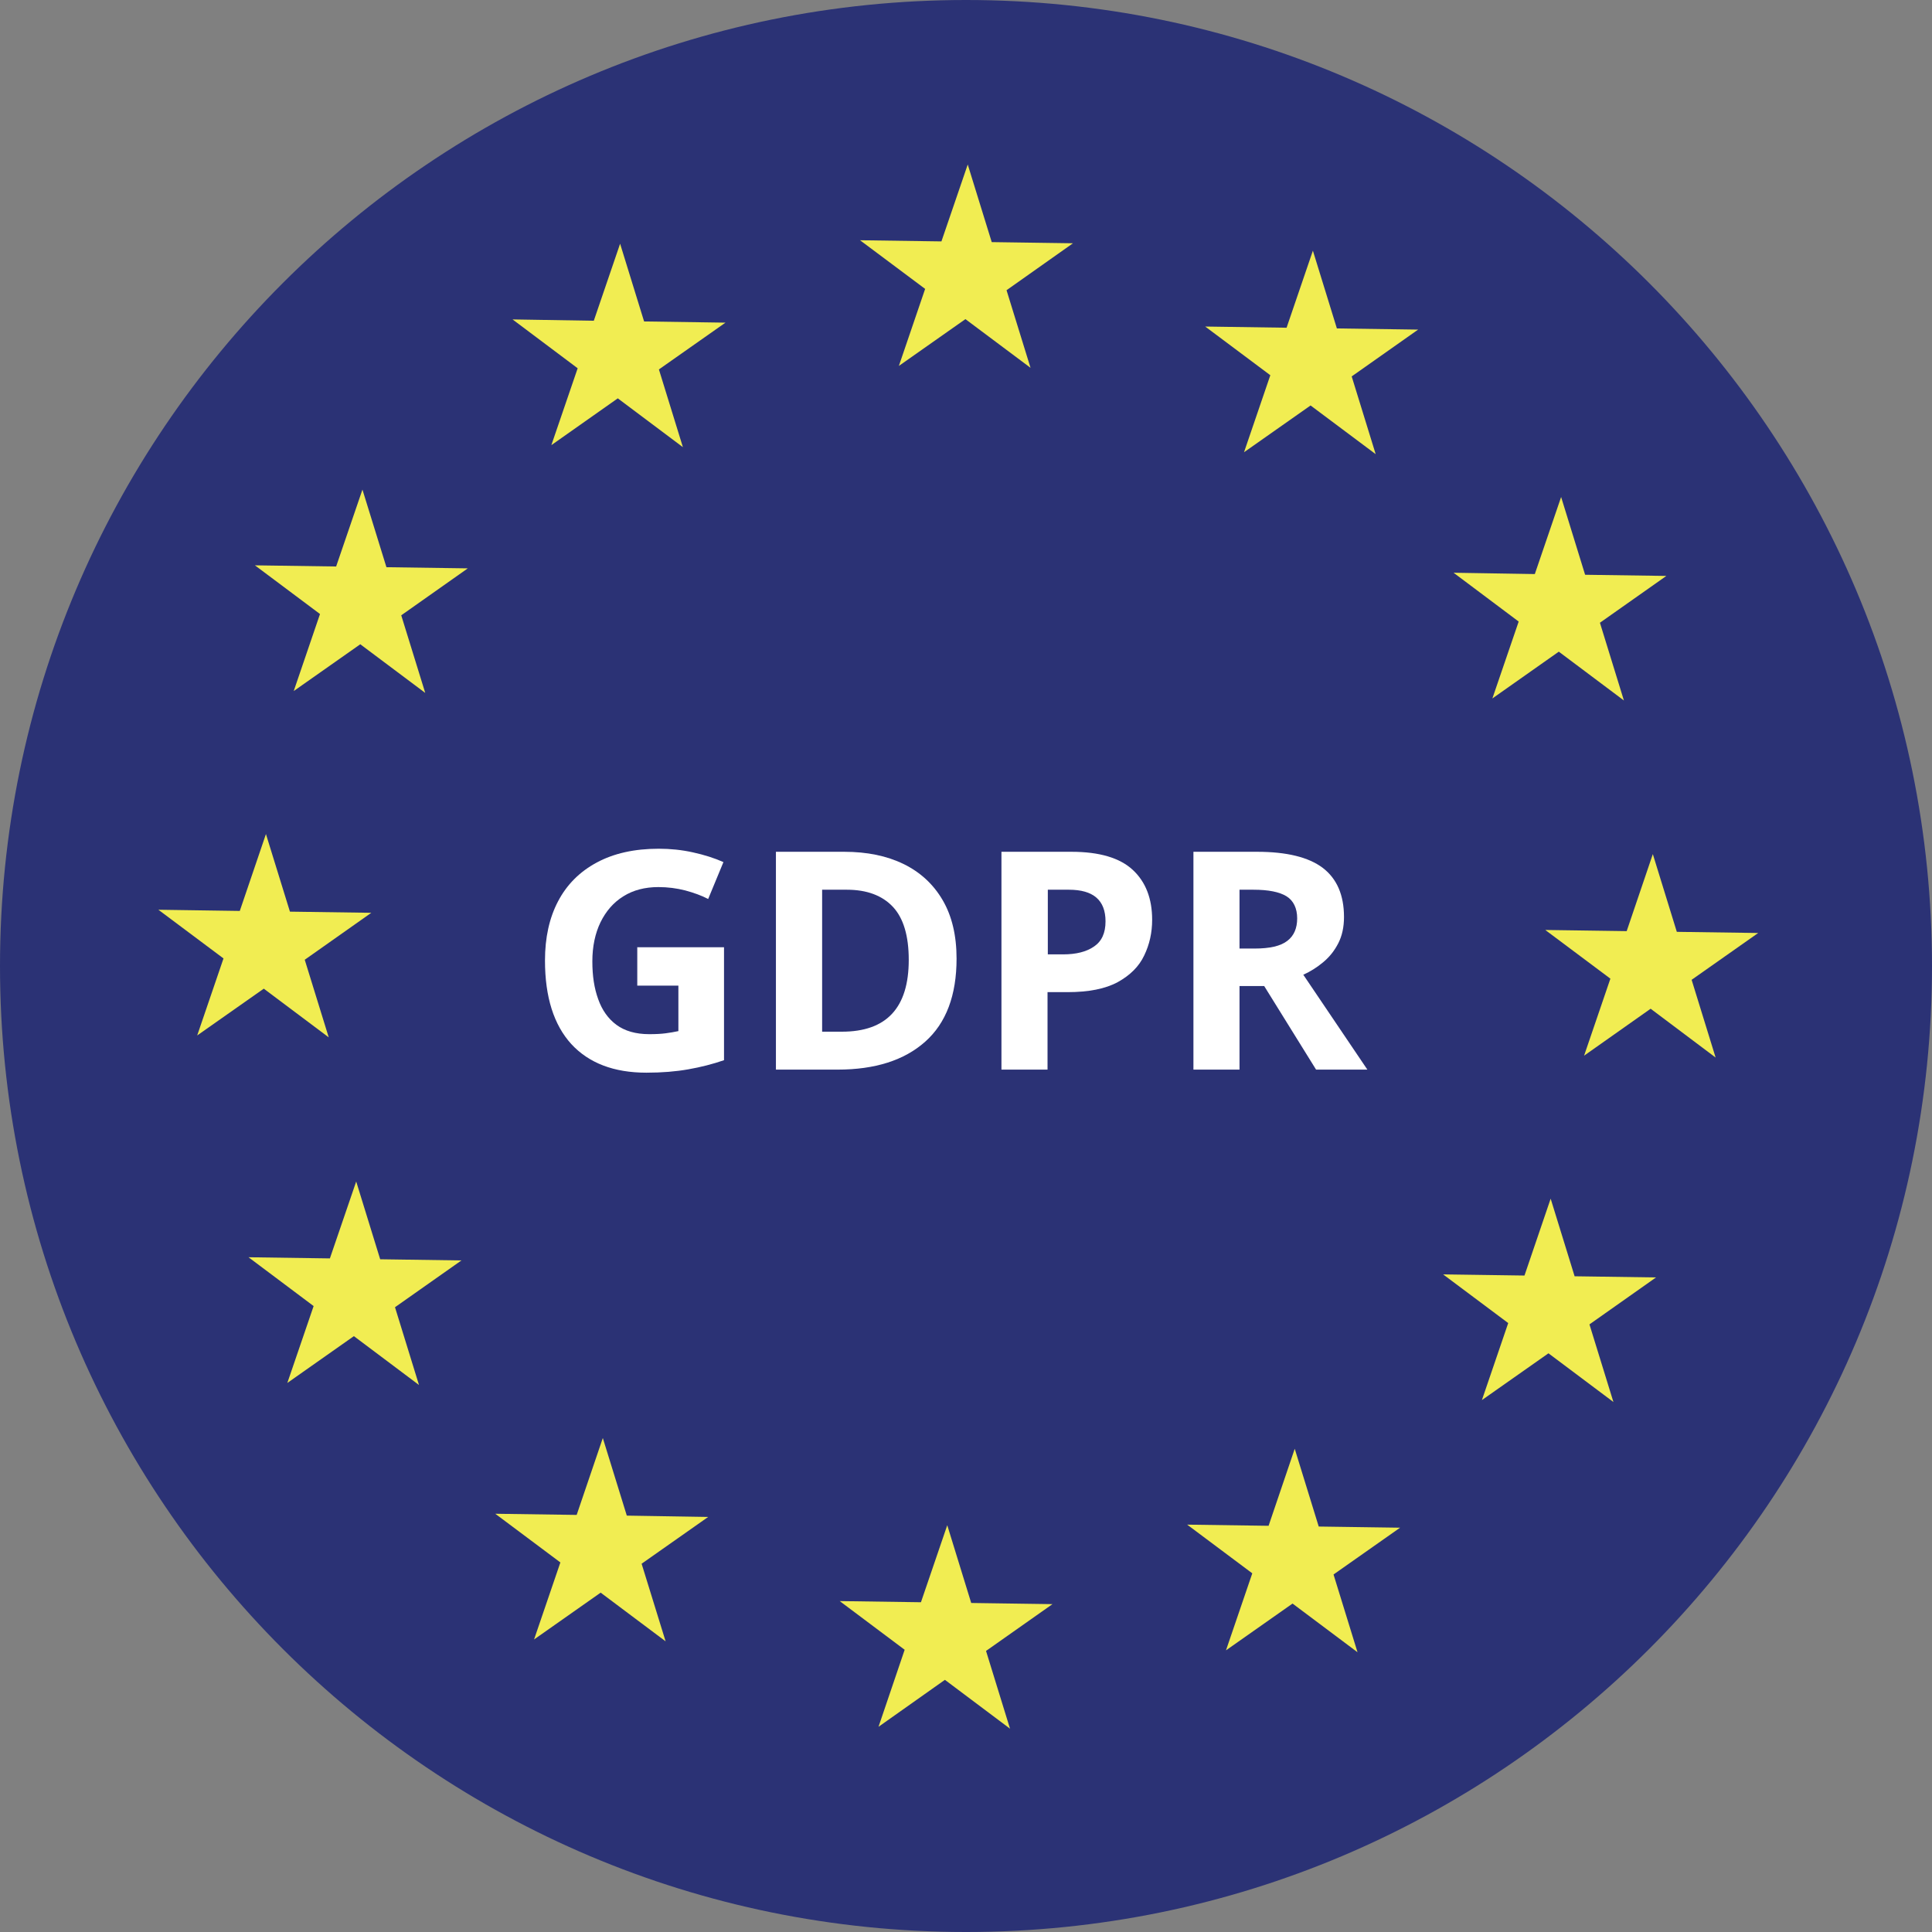
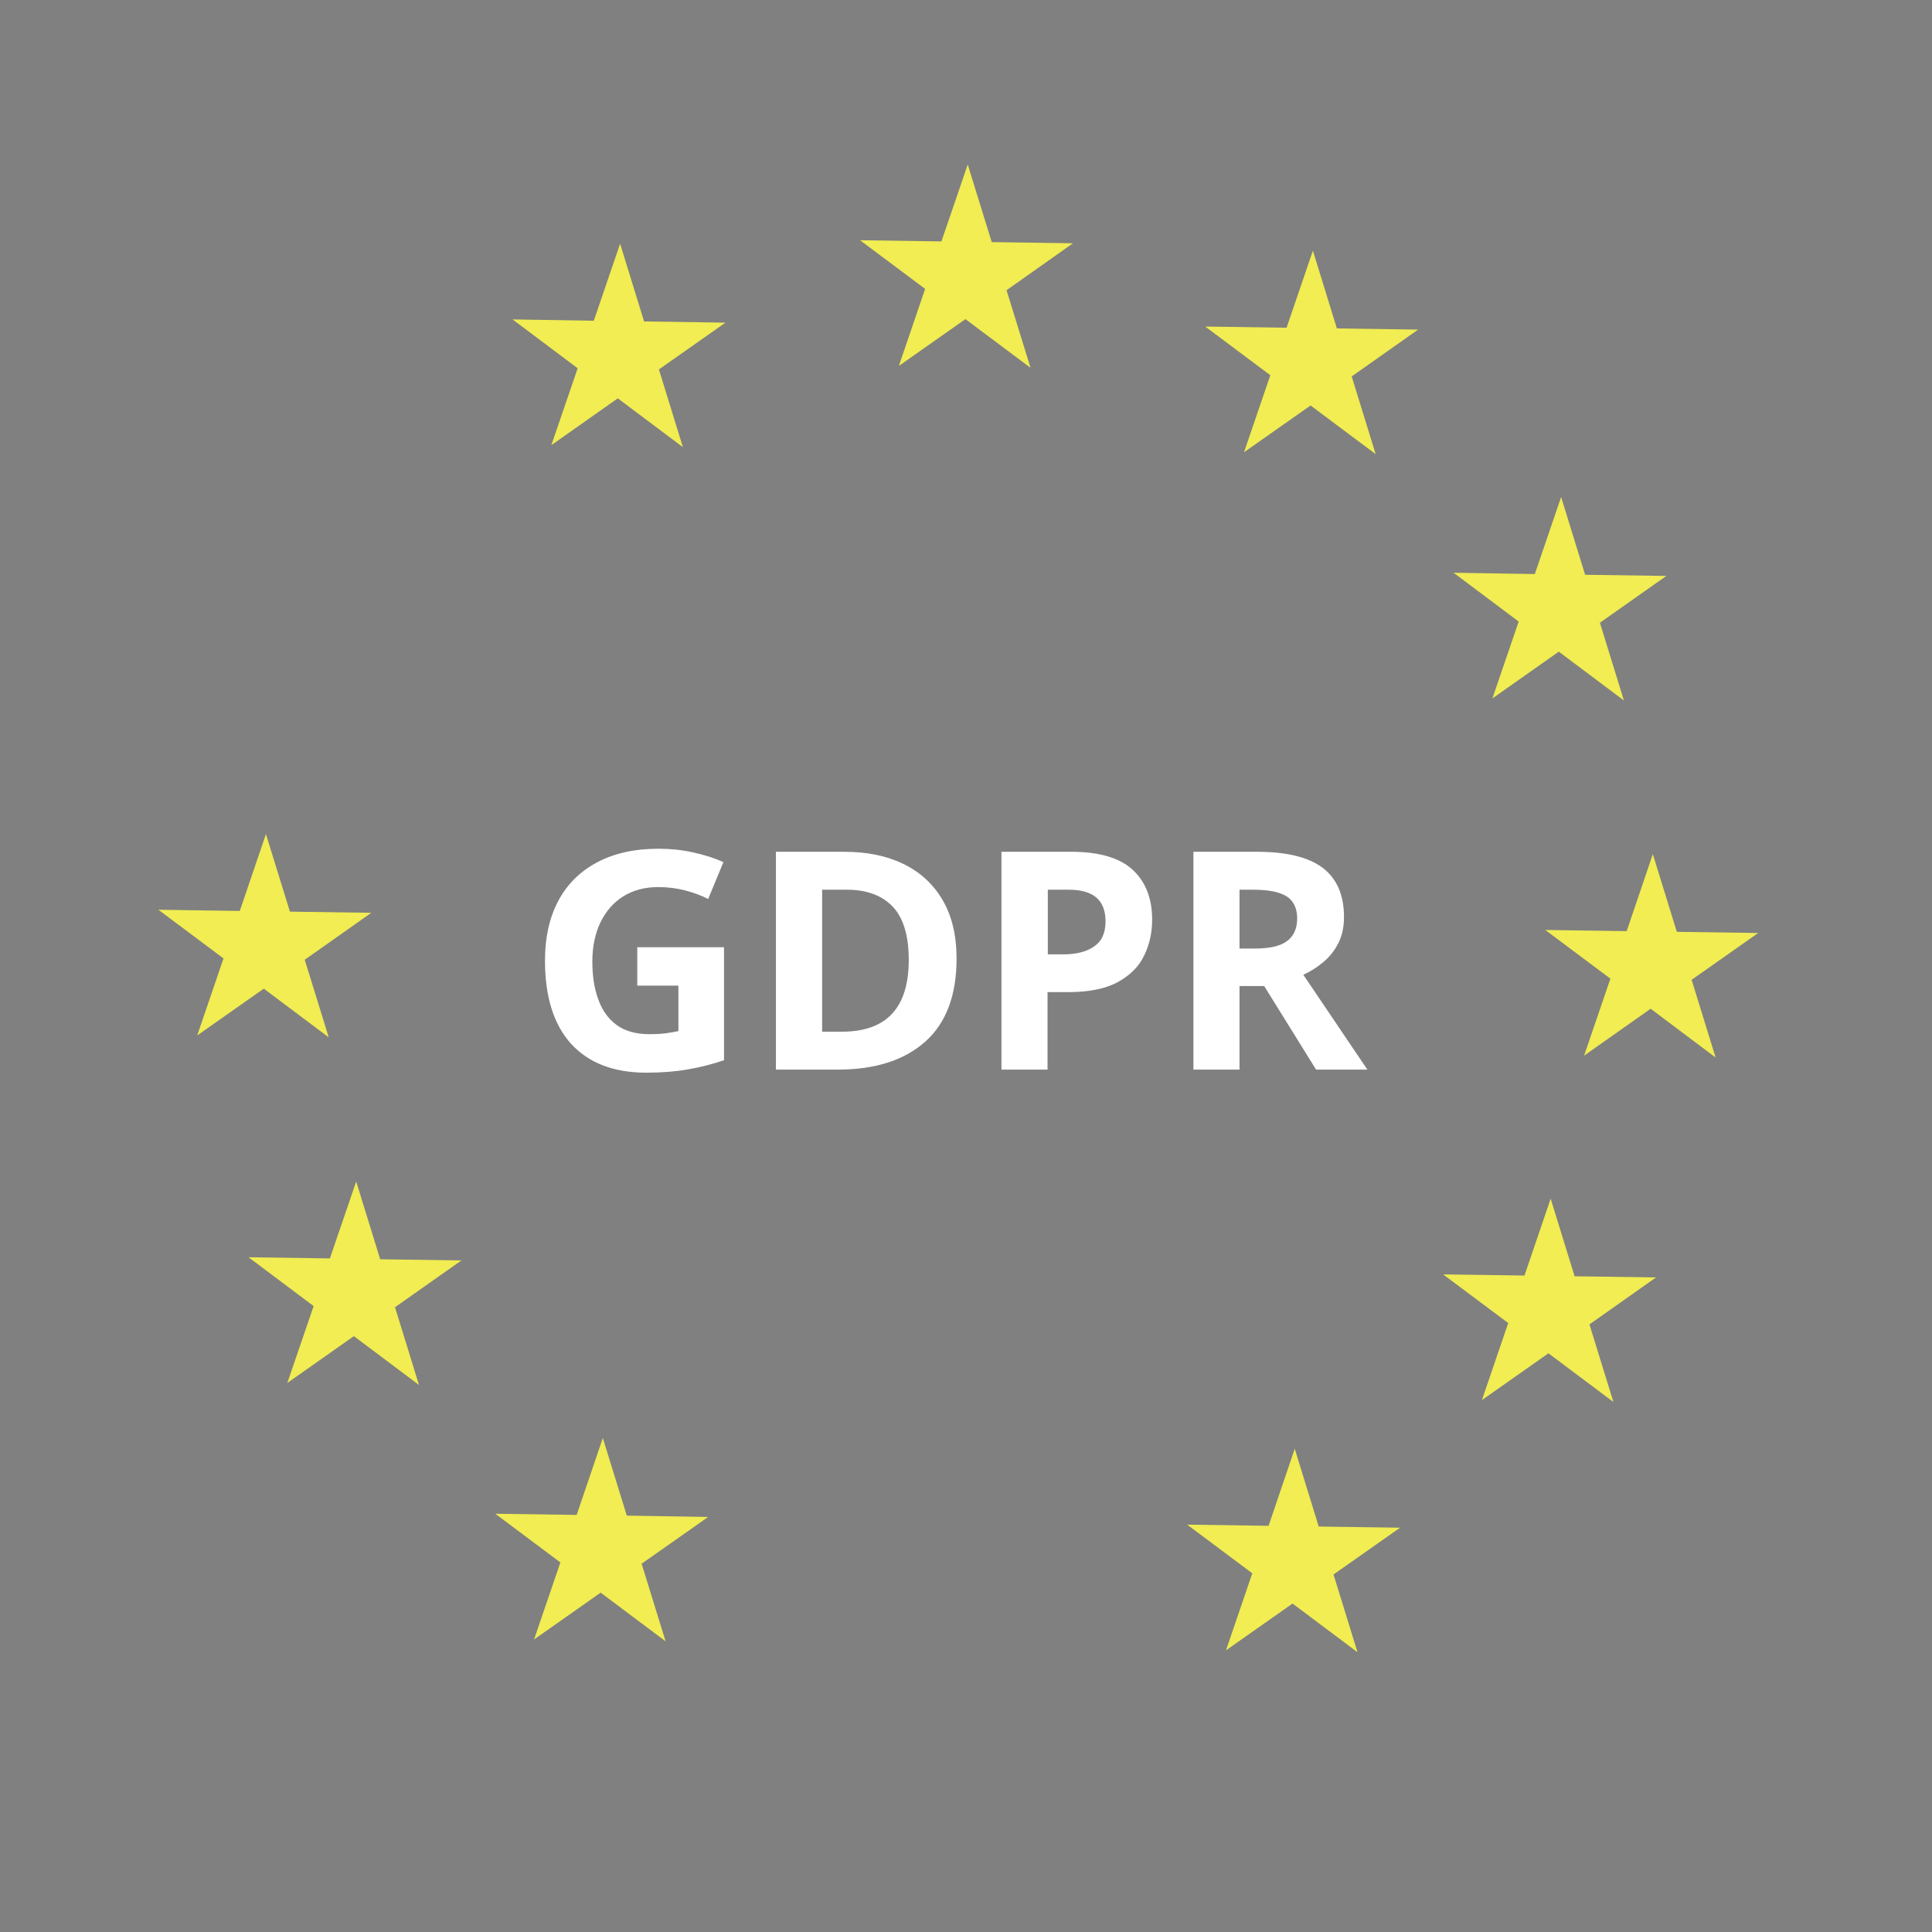
<svg xmlns="http://www.w3.org/2000/svg" width="60" height="60" viewBox="0 0 60 60" fill="none">
  <rect x="0" y="0" width="60" height="60" fill="#808080" stroke="none" />
  <g clip-path="url(#clip0_708_11196)">
-     <path d="M30 60C46.569 60 60 46.569 60 30C60 13.431 46.569 0 30 0C13.431 0 0 13.431 0 30C0 46.569 13.431 60 30 60Z" fill="#2B3275" />
    <path d="M19.804 29.418H22.485V32.925C22.133 33.047 21.763 33.141 21.375 33.209C20.991 33.277 20.558 33.313 20.075 33.313C19.064 33.313 18.288 33.015 17.742 32.424C17.2 31.828 16.925 30.966 16.925 29.828C16.925 29.12 17.06 28.506 17.331 27.991C17.602 27.473 18.003 27.071 18.532 26.787C19.06 26.502 19.701 26.358 20.459 26.358C20.82 26.358 21.172 26.394 21.519 26.471C21.867 26.547 22.183 26.647 22.467 26.773L21.993 27.919C21.786 27.811 21.546 27.725 21.28 27.653C21.014 27.585 20.739 27.549 20.445 27.549C20.03 27.549 19.664 27.644 19.362 27.834C19.055 28.023 18.82 28.294 18.649 28.642C18.482 28.989 18.396 29.395 18.396 29.855C18.396 30.316 18.455 30.691 18.577 31.029C18.698 31.372 18.888 31.638 19.145 31.828C19.403 32.017 19.741 32.117 20.161 32.117C20.364 32.117 20.535 32.108 20.671 32.09C20.811 32.072 20.942 32.049 21.068 32.022V30.609H19.791V29.413L19.804 29.418Z" fill="white" />
    <path d="M29.707 29.77C29.707 30.912 29.382 31.774 28.732 32.351C28.082 32.929 27.175 33.218 26.01 33.218H24.097V26.453H26.218C26.927 26.453 27.54 26.579 28.059 26.832C28.578 27.084 28.985 27.459 29.273 27.951C29.562 28.443 29.707 29.052 29.707 29.77ZM28.222 29.81C28.222 29.066 28.059 28.515 27.73 28.163C27.4 27.811 26.922 27.631 26.299 27.631H25.532V32.04H26.146C27.531 32.04 28.222 31.3 28.222 29.81Z" fill="white" />
    <path d="M33.272 26.453C34.143 26.453 34.779 26.642 35.181 27.017C35.583 27.391 35.781 27.91 35.781 28.565C35.781 28.962 35.7 29.332 35.533 29.675C35.371 30.018 35.095 30.289 34.712 30.501C34.328 30.709 33.809 30.812 33.15 30.812H32.532V33.218H31.101V26.453H33.263H33.272ZM33.195 27.631H32.541V29.639H33.015C33.421 29.639 33.741 29.558 33.976 29.395C34.215 29.233 34.333 28.976 34.333 28.614C34.333 27.955 33.953 27.631 33.195 27.631Z" fill="white" />
    <path d="M39.035 26.453C39.956 26.453 40.638 26.619 41.08 26.953C41.518 27.288 41.739 27.797 41.739 28.479C41.739 28.79 41.68 29.061 41.563 29.291C41.445 29.522 41.292 29.716 41.098 29.878C40.904 30.041 40.696 30.172 40.475 30.271L42.465 33.218H40.872L39.261 30.623H38.494V33.218H37.063V26.453H39.035ZM38.931 27.631H38.494V29.458H38.959C39.432 29.458 39.771 29.382 39.979 29.219C40.186 29.061 40.285 28.826 40.285 28.52C40.285 28.213 40.173 27.969 39.952 27.834C39.73 27.698 39.387 27.631 38.927 27.631H38.931Z" fill="white" />
-     <path d="M29.418 47.367L30.162 49.782L32.685 49.818L30.622 51.271L31.367 53.686L29.345 52.169L27.283 53.627L28.095 51.235L26.078 49.723L28.601 49.759L29.418 47.367Z" fill="#F1ED52" />
    <path d="M30.054 5.109L30.799 7.519L33.322 7.555L31.259 9.013L32.004 11.423L29.982 9.911L27.915 11.364L28.731 8.972L26.709 7.461L29.237 7.497L30.054 5.109Z" fill="#F1ED52" />
-     <path d="M11.256 15.205L12.001 17.615L14.528 17.651L12.461 19.109L13.206 21.519L11.189 20.008L9.122 21.461L9.938 19.069L7.917 17.557L10.439 17.593L11.256 15.205Z" fill="#F1ED52" />
    <path d="M19.258 7.569L20.003 9.983L22.53 10.02L20.463 11.473L21.208 13.887L19.186 12.371L17.123 13.824L17.94 11.437L15.918 9.92L18.441 9.961L19.258 7.569Z" fill="#F1ED52" />
    <path d="M40.773 7.785L41.518 10.2L44.041 10.236L41.978 11.69L42.723 14.104L40.701 12.592L38.634 14.045L39.451 11.653L37.429 10.141L39.956 10.178L40.773 7.785Z" fill="#F1ED52" />
    <path d="M48.482 15.435L49.227 17.85L51.75 17.886L49.687 19.34L50.432 21.754L48.41 20.238L46.347 21.691L47.164 19.303L45.142 17.787L47.665 17.828L48.482 15.435Z" fill="#F1ED52" />
    <path d="M51.33 26.525L52.075 28.939L54.602 28.975L52.535 30.429L53.28 32.843L51.262 31.327L49.195 32.785L50.012 30.393L47.99 28.881L50.518 28.917L51.33 26.525Z" fill="#F1ED52" />
    <path d="M48.157 37.226L48.901 39.636L51.429 39.672L49.362 41.13L50.106 43.54L48.089 42.028L46.022 43.481L46.839 41.089L44.817 39.577L47.344 39.613L48.157 37.226Z" fill="#F1ED52" />
    <path d="M40.209 44.993L40.954 47.408L43.481 47.444L41.414 48.897L42.159 51.312L40.141 49.8L38.074 51.253L38.891 48.861L36.869 47.349L39.397 47.385L40.209 44.993Z" fill="#F1ED52" />
    <path d="M18.721 44.659L19.466 47.069L21.993 47.11L19.926 48.563L20.671 50.973L18.654 49.461L16.586 50.915L17.403 48.523L15.381 47.011L17.909 47.047L18.721 44.659Z" fill="#F1ED52" />
    <path d="M11.062 36.693L11.807 39.108L14.33 39.144L12.267 40.597L13.012 43.012L10.99 41.495L8.923 42.949L9.74 40.561L7.718 39.045L10.245 39.081L11.062 36.693Z" fill="#F1ED52" />
-     <path d="M8.259 25.902L9.004 28.312L11.531 28.348L9.464 29.806L10.209 32.216L8.192 30.704L6.124 32.157L6.941 29.765L4.919 28.253L7.447 28.29L8.259 25.902Z" fill="#F1ED52" />
+     <path d="M8.259 25.902L9.004 28.312L11.531 28.348L9.464 29.806L10.209 32.216L8.192 30.704L6.124 32.157L6.941 29.765L4.919 28.253L7.447 28.29Z" fill="#F1ED52" />
  </g>
  <defs>
    <clipPath id="clip0_708_11196">
      <rect width="60" height="60" fill="white" />
    </clipPath>
  </defs>
</svg>